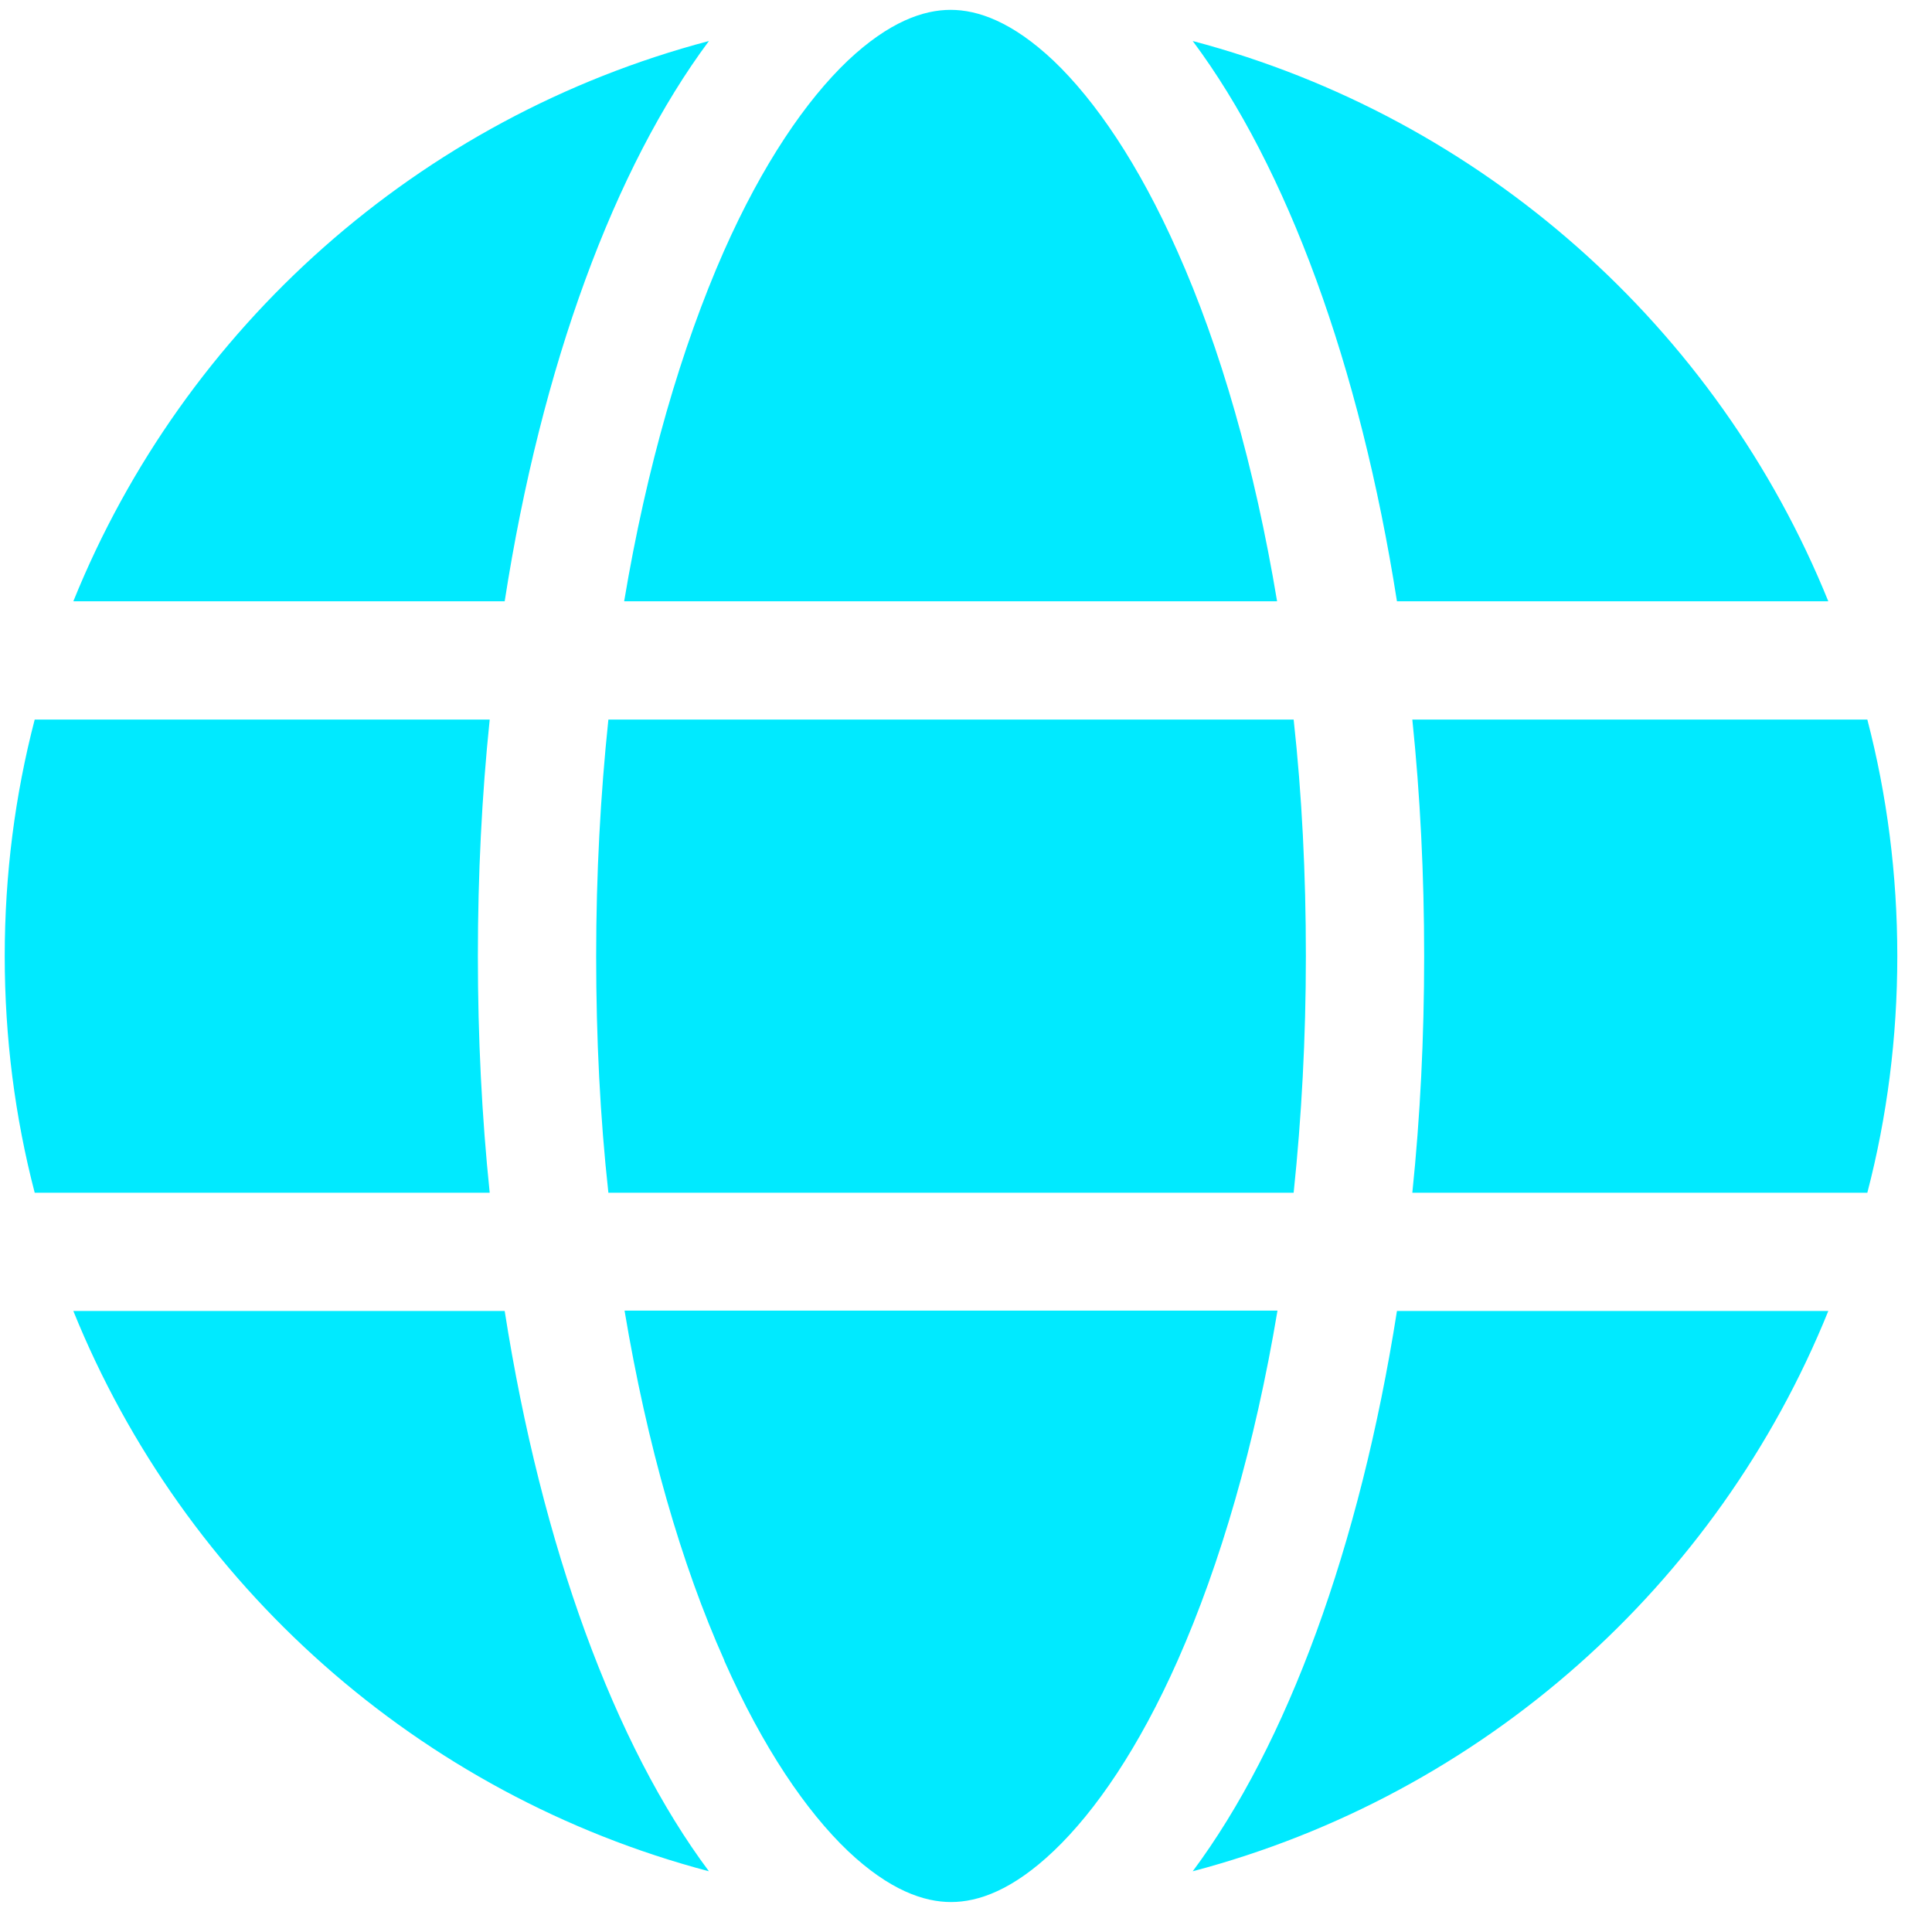
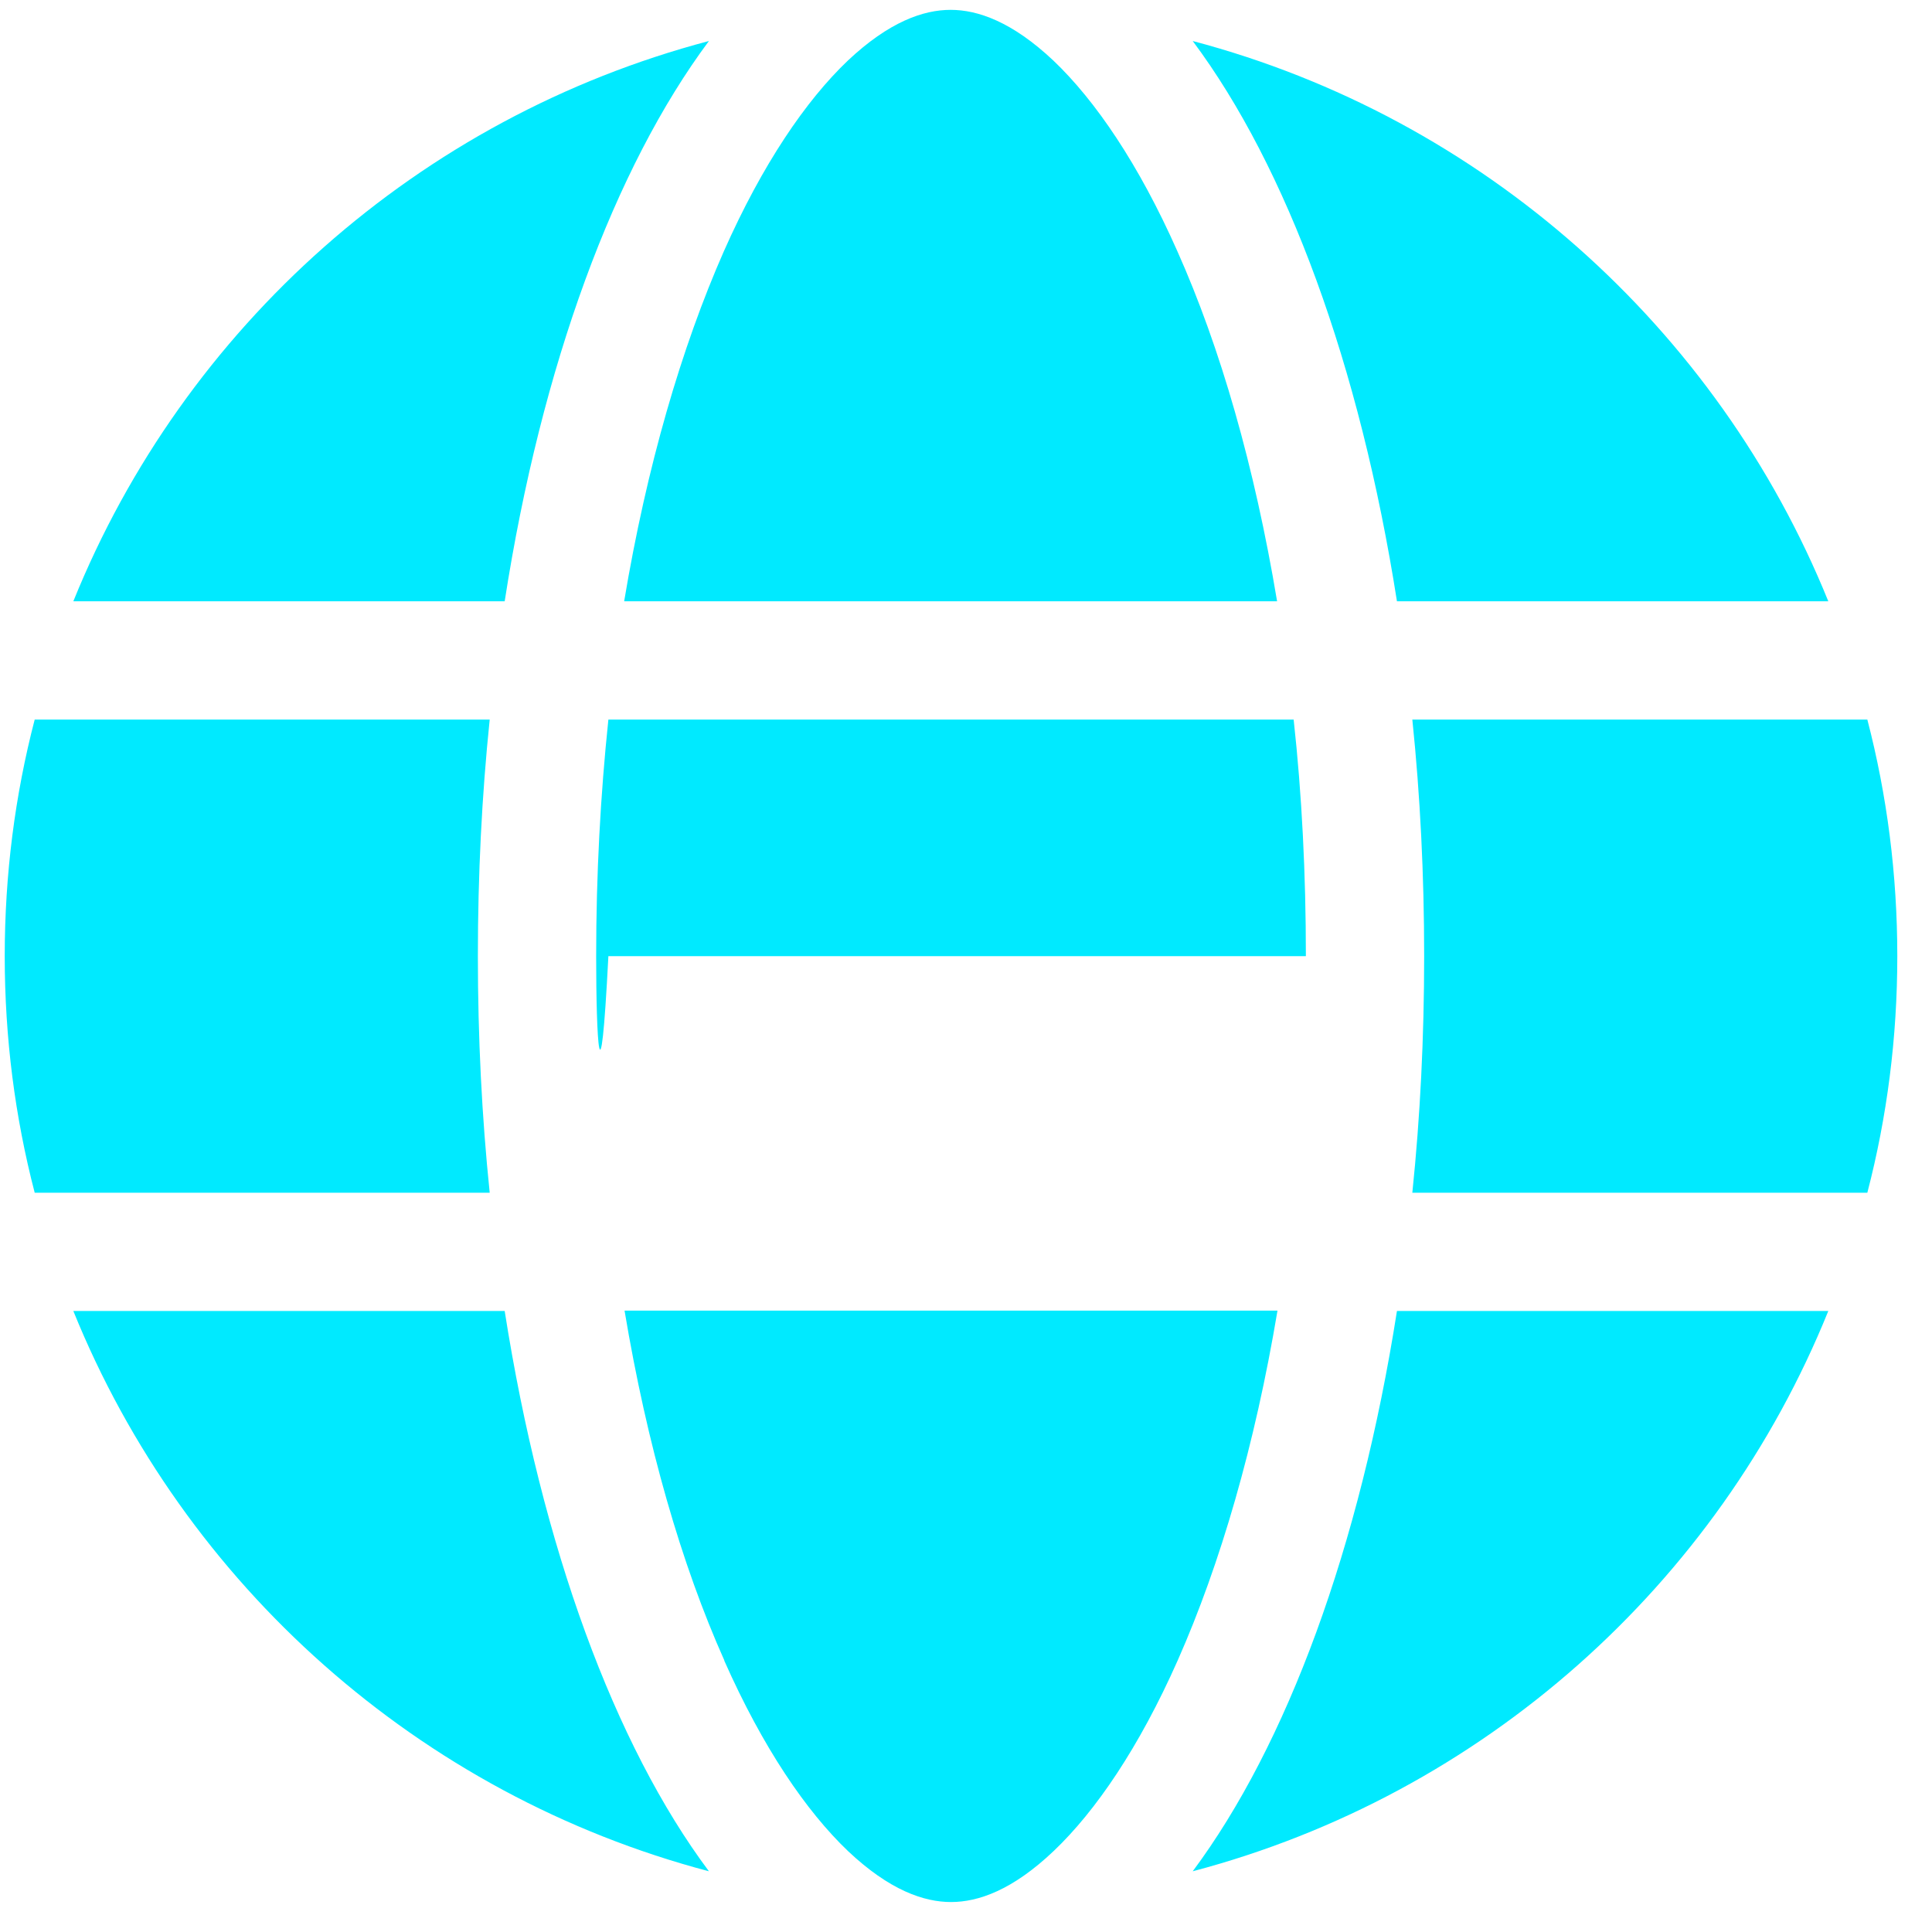
<svg xmlns="http://www.w3.org/2000/svg" width="49" height="49" viewBox="0 0 49 49" fill="none">
-   <path fill-rule="evenodd" clip-rule="evenodd" d="M46.37 33.25C43.56 40.2 37.6 45.52 30.25 47.46C32.64 44.25 34.49 39.24 35.43 33.25H46.36H46.37ZM12.8 33.25C13.74 39.24 15.59 44.26 17.98 47.46C10.63 45.52 4.67 40.19 1.86 33.25H12.8ZM18.37 42.11C17.28 39.67 16.41 36.65 15.84 33.24H32.4C31.83 36.65 30.95 39.67 29.87 42.11C28.89 44.32 27.79 45.93 26.73 46.94C25.68 47.94 24.81 48.24 24.12 48.24C23.43 48.24 22.56 47.94 21.51 46.95C20.45 45.94 19.35 44.33 18.37 42.12V42.11ZM0.88 18.25H12.42C12.22 20.18 12.12 22.19 12.12 24.25C12.12 26.31 12.22 28.32 12.42 30.25H0.88C0.38 28.33 0.12 26.32 0.12 24.25C0.12 22.18 0.38 20.17 0.88 18.25ZM12.8 15.25H1.86C4.67 8.3 10.63 2.98 17.98 1.04C15.59 4.25 13.73 9.26 12.8 15.25ZM32.39 15.25H15.83C16.4 11.84 17.28 8.82 18.36 6.37C19.34 4.16 20.44 2.55 21.5 1.54C22.55 0.55 23.42 0.25 24.11 0.25C24.8 0.25 25.67 0.55 26.72 1.54C27.78 2.55 28.88 4.16 29.86 6.37C30.95 8.81 31.82 11.83 32.39 15.25ZM46.37 15.25H35.43C34.49 9.26 32.64 4.24 30.25 1.04C37.59 2.98 43.56 8.31 46.37 15.25ZM35.82 18.25H47.36C47.86 20.17 48.12 22.18 48.12 24.25C48.12 26.32 47.86 28.33 47.36 30.25H35.82C36.02 28.32 36.12 26.31 36.12 24.25C36.12 22.19 36.02 20.18 35.82 18.25ZM33.12 24.25C33.12 26.33 33.01 28.34 32.81 30.25H15.43C15.22 28.34 15.12 26.33 15.12 24.25C15.12 22.17 15.23 20.16 15.43 18.25H32.81C33.02 20.16 33.12 22.17 33.12 24.25Z" fill="#00EAFF" />
+   <path fill-rule="evenodd" clip-rule="evenodd" d="M46.37 33.25C43.56 40.2 37.6 45.52 30.25 47.46C32.64 44.25 34.49 39.24 35.43 33.25H46.36H46.37ZM12.8 33.25C13.74 39.24 15.59 44.26 17.98 47.46C10.63 45.52 4.67 40.19 1.86 33.25H12.8ZM18.37 42.11C17.28 39.67 16.41 36.65 15.84 33.24H32.4C31.83 36.65 30.95 39.67 29.87 42.11C28.89 44.32 27.79 45.93 26.73 46.94C25.68 47.94 24.81 48.24 24.12 48.24C23.43 48.24 22.56 47.94 21.51 46.95C20.45 45.94 19.35 44.33 18.37 42.12V42.11ZM0.88 18.25H12.42C12.22 20.18 12.12 22.19 12.12 24.25C12.12 26.31 12.22 28.32 12.42 30.25H0.88C0.38 28.33 0.12 26.32 0.12 24.25C0.12 22.18 0.38 20.17 0.88 18.25ZM12.8 15.25H1.86C4.67 8.3 10.63 2.98 17.98 1.04C15.59 4.25 13.73 9.26 12.8 15.25ZM32.39 15.25H15.83C16.4 11.84 17.28 8.82 18.36 6.37C19.34 4.16 20.44 2.55 21.5 1.54C22.55 0.55 23.42 0.25 24.11 0.25C24.8 0.25 25.67 0.55 26.72 1.54C27.78 2.55 28.88 4.16 29.86 6.37C30.95 8.81 31.82 11.83 32.39 15.25ZM46.37 15.25H35.43C34.49 9.26 32.64 4.24 30.25 1.04C37.59 2.98 43.56 8.31 46.37 15.25ZM35.82 18.25H47.36C47.86 20.17 48.12 22.18 48.12 24.25C48.12 26.32 47.86 28.33 47.36 30.25H35.82C36.02 28.32 36.12 26.31 36.12 24.25C36.12 22.19 36.02 20.18 35.82 18.25ZM33.12 24.25H15.43C15.22 28.34 15.12 26.33 15.12 24.25C15.12 22.17 15.23 20.16 15.43 18.25H32.81C33.02 20.16 33.12 22.17 33.12 24.25Z" fill="#00EAFF" />
</svg>